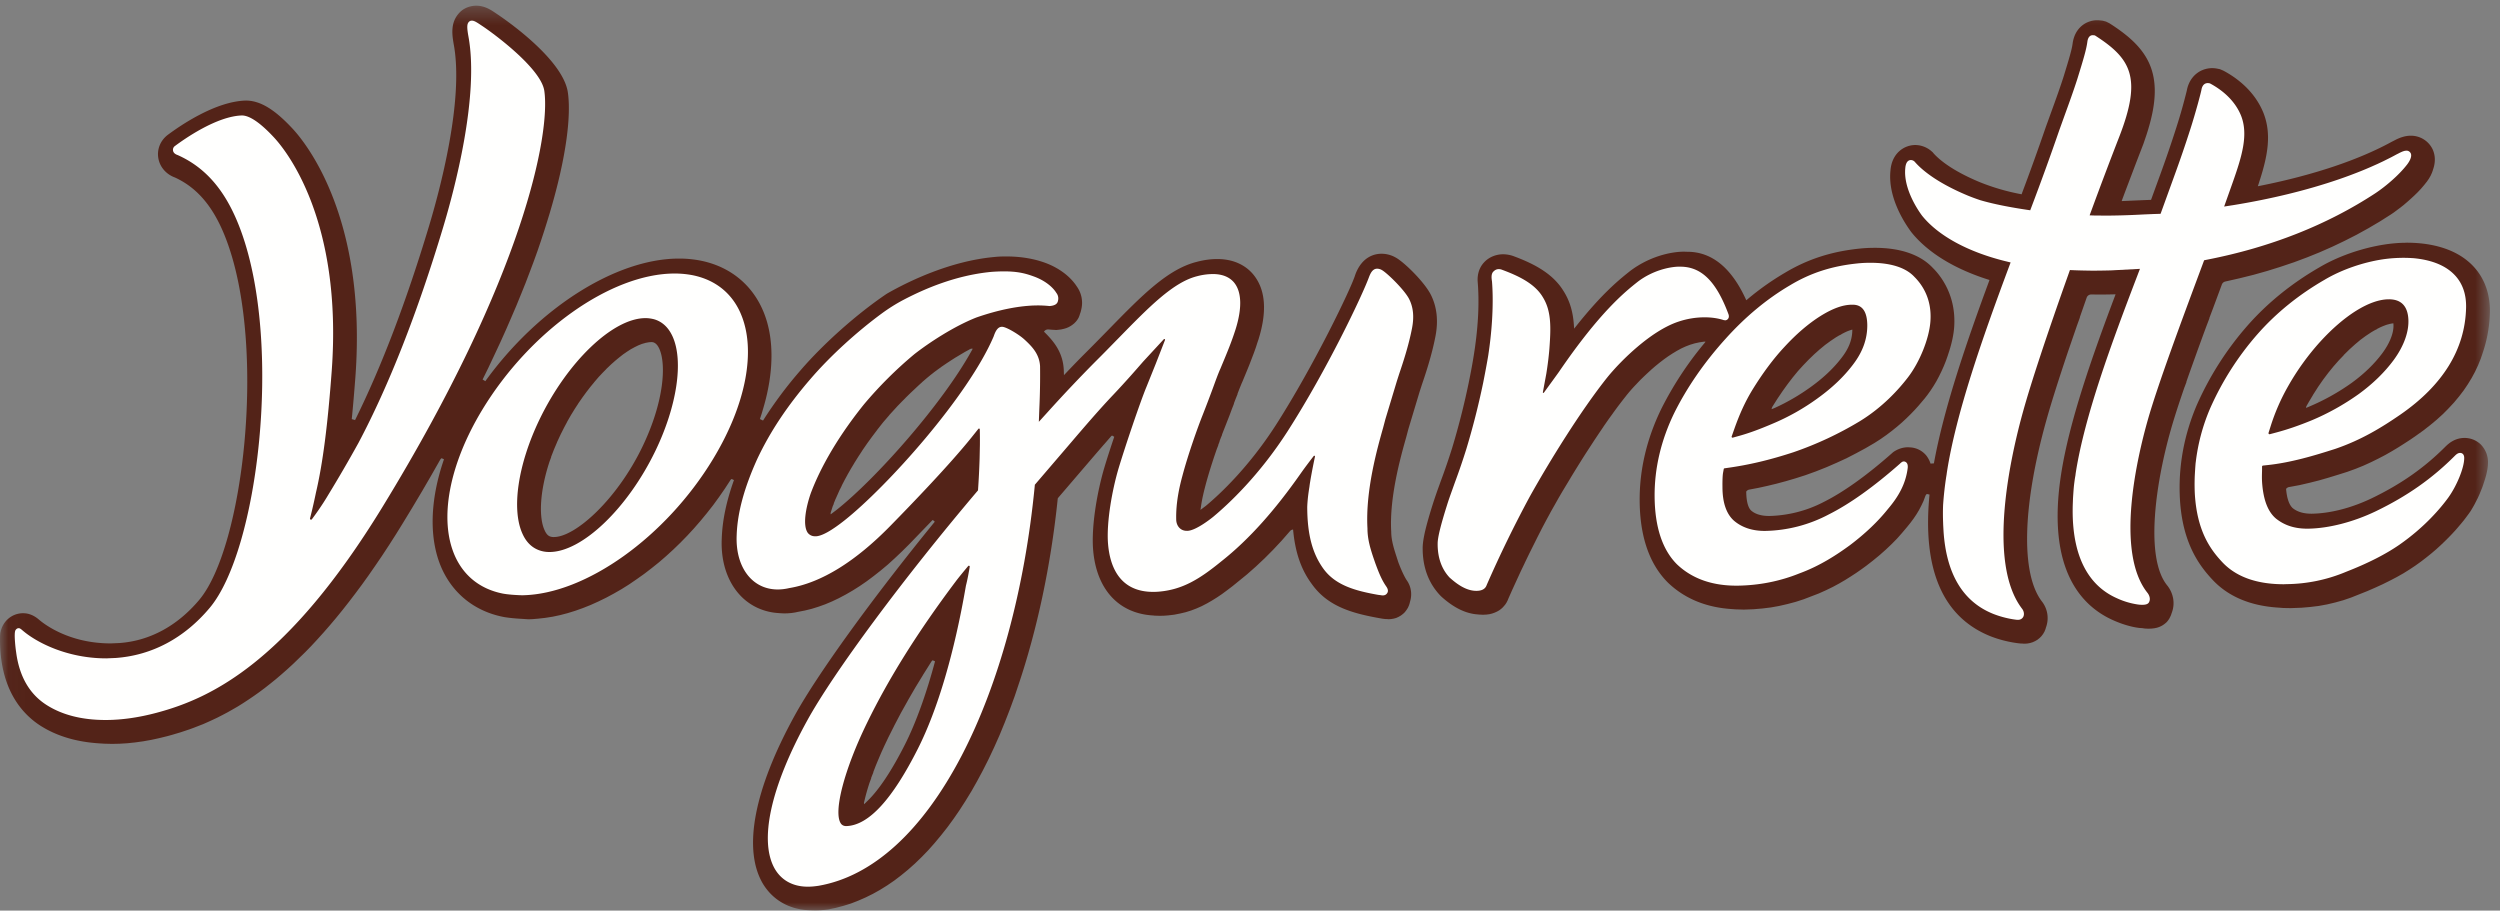
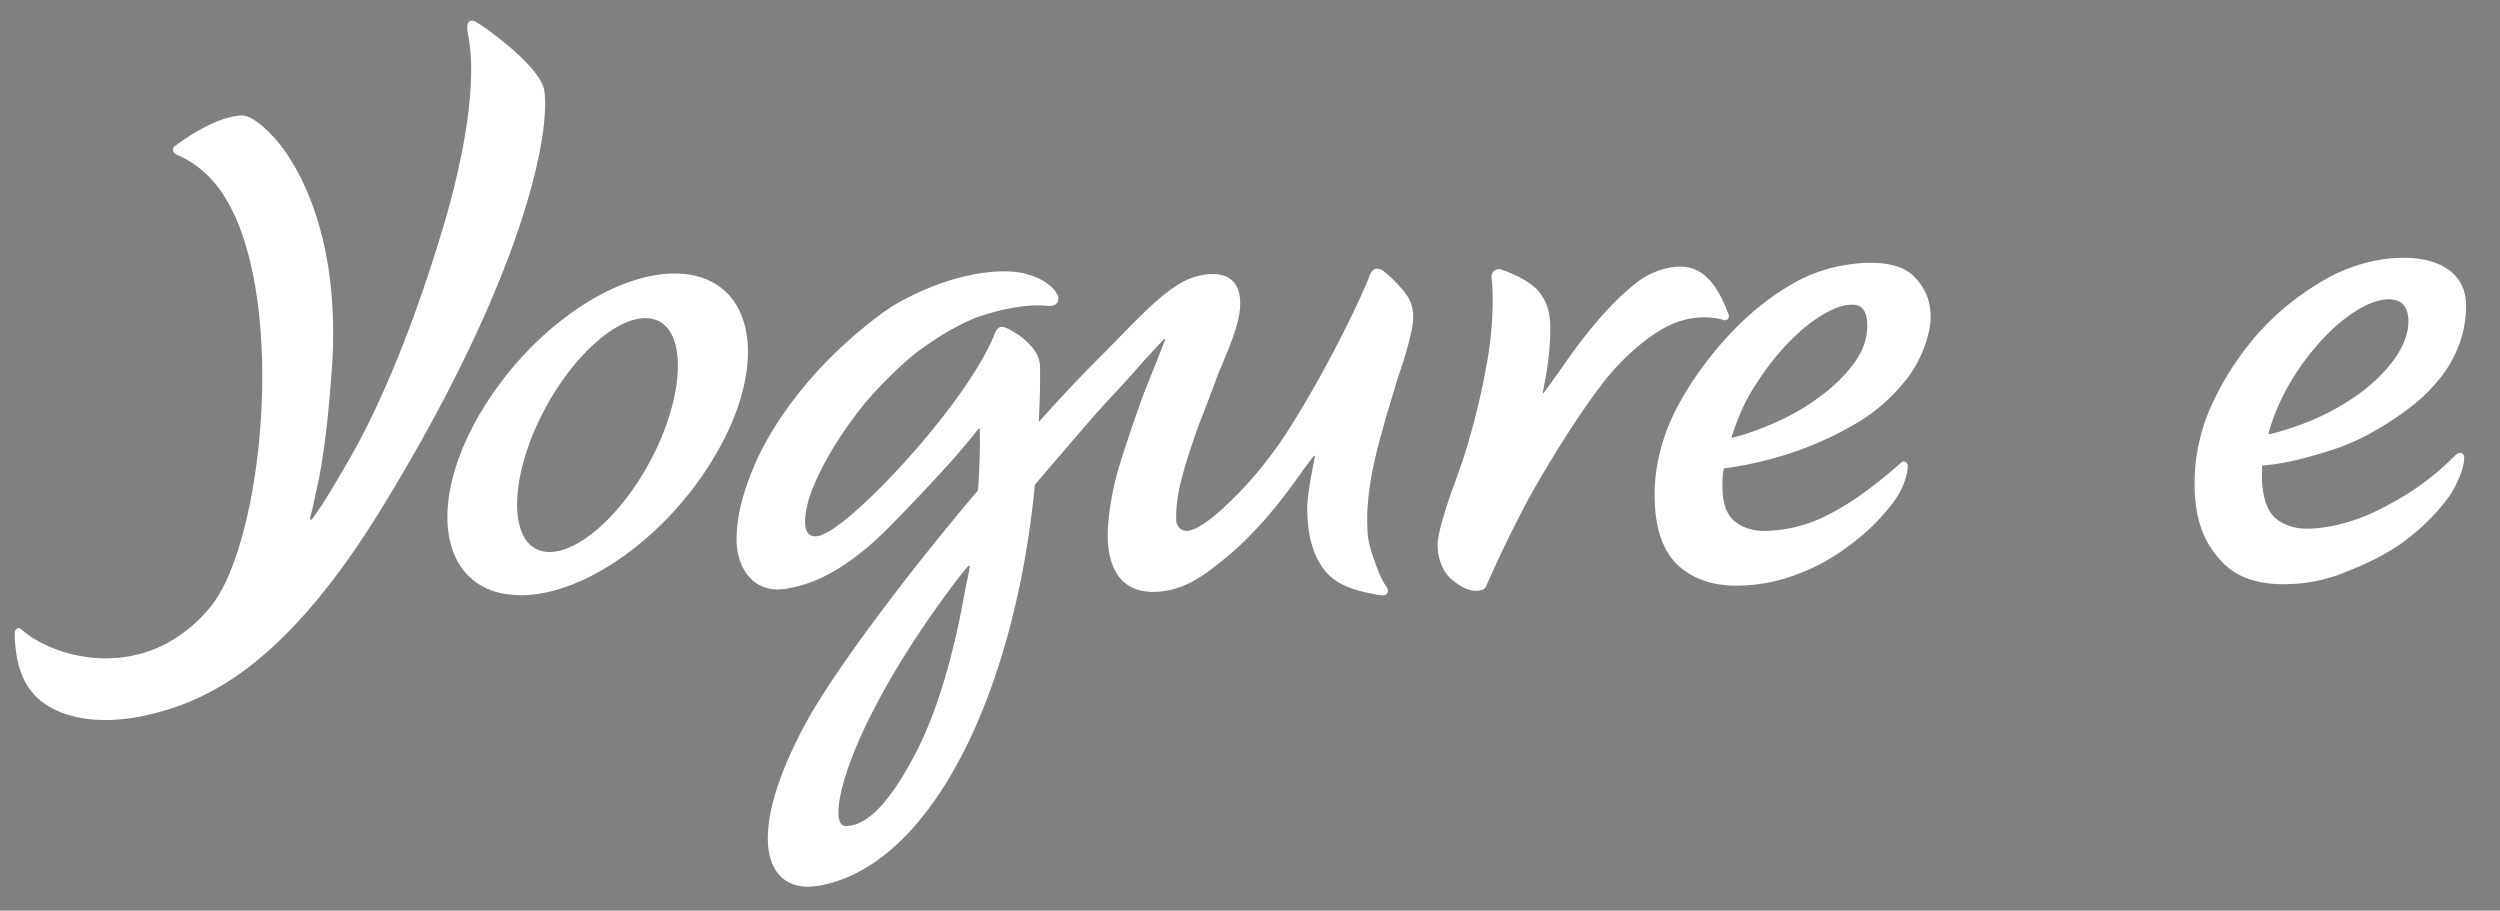
<svg xmlns="http://www.w3.org/2000/svg" xmlns:xlink="http://www.w3.org/1999/xlink" width="151" height="55" viewBox="0 0 151 55">
  <rect x="0" y="0" width="151" height="55" fill="#808080" stroke="none" />
  <defs>
-     <path id="jk43h5kj3h45" d="M.023.344h150.365V55H.023z" />
-   </defs>
+     </defs>
  <g fill="none" fill-rule="evenodd" stroke="none" stroke-width="1">
    <mask id="h2jk3h4jk2h3k4j" fill="#fff">
      <use xlink:href="#jk43h5kj3h45" />
    </mask>
-     <path fill="#532318" d="M144.202 19.597h.023l.127-.035.124-.024.085-.008.005.088c.024.474-.216 1.093-.66 1.699-.478.646-1.1 1.252-1.853 1.801a13.34 13.34 0 01-2.568 1.436l-.199.084a.292.292 0 01.033-.126l.13-.227.256-.429v-.005l.313-.49.298-.429.311-.413.312-.384.32-.364.297-.31.012-.024.345-.338.33-.298.33-.277.333-.244.325-.215.2-.117.137-.067.018-.02.197-.098.16-.069.15-.057.117-.039-.008-.001zm5.651 7.264a1.404 1.404 0 00-.994-.409c-.6 0-.972.35-1.137.506-1.274 1.284-2.693 2.28-4.463 3.135-1.23.59-2.522.922-3.64.935-.477 0-.847-.107-1.132-.331-.219-.19-.359-.594-.408-1.167a.287.287 0 01.184-.113l.62-.114.605-.14.595-.15.581-.168.563-.173.54-.17.501-.181.486-.196.458-.209.443-.218.424-.221.405-.232.386-.232.37-.236.354-.23.337-.232.44-.315.418-.326.394-.328.374-.34.344-.348.326-.351.299-.36.278-.363.252-.373.232-.38.21-.388.184-.395.16-.397.048-.143c.028-.077.052-.155.078-.233l.011-.032.001-.004a8.086 8.086 0 00.407-2.335c.032-1.14-.326-2.13-1.039-2.863-1.114-1.144-2.787-1.383-3.988-1.382l-.096.004c-1.652.017-3.686.602-5.181 1.49-1.673.966-3.13 2.147-4.331 3.51a18.77 18.77 0 00-3.084 4.844c-.775 1.838-1.11 3.743-.999 5.663.154 2.615 1.147 3.98 1.995 4.877.948.997 2.28 1.55 3.958 1.654l.287.022.454.008.66-.025.521-.045.509-.062.502-.092.493-.117.483-.135.47-.16.976-.389.482-.21.458-.209.44-.219.417-.218.39-.22.37-.231.347-.23.343-.246.322-.248.306-.246.29-.246.267-.243.254-.244.235-.234.216-.224.198-.214.342-.4.144-.175.126-.165.207-.279.103-.148.103-.173.107-.187.213-.414.099-.217.181-.448.072-.217.002-.007v-.002l.002-.005c.152-.43.255-.856.26-1.202a1.523 1.523 0 00-.42-1.124z" mask="url(#h2jk3h4jk2h3k4j)" />
-     <path fill="#532318" d="M111.882 19.912l-.004.101c-.02.532-.222 1.043-.619 1.562-.472.63-1.101 1.23-1.87 1.785-.68.494-1.413.923-2.184 1.275l-.2.08a.39.39 0 01.051-.156l.302-.477.304-.45.31-.431.309-.404.316-.384.318-.35.33-.343.332-.32.327-.292.33-.272.328-.24.325-.218.194-.116.127-.059.019-.021.183-.095.155-.072.14-.054.16-.05h.017zm19.001 15.428c-1.323-1.668-.7-6.097.235-9.383.141-.5.326-1.088.544-1.744v-.002l.162-.48.117-.341.006-.015h.003l.109-.294v-.028l.167-.478.506-1.414.357-.98.184-.497.173-.451v-.027l.197-.521.554-1.493a.29.29 0 01.212-.188l.858-.195.845-.21.827-.233.814-.254.8-.27.786-.293.77-.311.76-.335.735-.35.727-.37.71-.392.69-.406.676-.429.174-.118.391-.291.206-.162.215-.184.214-.189.215-.199.208-.202.197-.21.188-.22.171-.214.124-.181.103-.18.08-.178.06-.17.005-.025c.152-.433.143-.865-.042-1.244a1.449 1.449 0 00-1.305-.792c-.409 0-.768.167-1.004.293l-.137.069c-2 1.1-4.74 2.018-7.92 2.655l-.173.035c.002-.007 0-.014.003-.021l.05-.15.048-.154.01-.03.015-.047c.487-1.517.696-2.796.207-4.032-.53-1.31-1.589-2.098-2.38-2.527l-.075-.037-.177-.074-.098-.018a1.534 1.534 0 00-1.22.219c-.25.172-.568.5-.677 1.095a33.053 33.053 0 01-.632 2.23 72.37 72.37 0 01-.966 2.824l-.562 1.544-.52.02-1.25.054.001-.018.181-.485.676-1.782.453-1.175.136-.4.003-.008c.04-.113.072-.221.107-.33l.014-.044.013-.046c1.058-3.433-.003-4.955-2.271-6.416l-.068-.042-.195-.096-.2-.053-.242-.026-.09-.002c-.646 0-1.357.438-1.486 1.415-.046.355-.214.922-.56 2.042-.224.692-.483 1.41-.774 2.208l-.309.856a143.13 143.13 0 01-1.407 3.908l-.03.084-.09-.017a13.147 13.147 0 01-2.434-.715c-1.74-.723-2.505-1.412-2.81-1.76l-.024-.035-.05-.043a1.513 1.513 0 00-1.01-.406c-.665 0-1.418.481-1.502 1.537-.17 1.605.828 3.146 1.262 3.73.979 1.217 2.574 2.203 4.613 2.852l.105.033-.037.104c-1.297 3.52-2.706 7.576-3.32 10.973l-.204.014a1.588 1.588 0 00-.247-.476 1.349 1.349 0 00-.952-.502l-.156-.01c-.323 0-.64.108-.91.303l-.098.087c-1.506 1.325-2.87 2.3-4.054 2.898a7.502 7.502 0 01-3.327.863c-.467 0-.83-.106-1.08-.319-.257-.223-.304-.79-.308-1.155a.286.286 0 01.182-.119l.55-.104.55-.121.554-.134.565-.152.576-.169.595-.19.643-.232.63-.25.616-.268.6-.275.58-.3.567-.306.548-.32.363-.233.347-.243.33-.25.313-.252.292-.251.275-.256.258-.253.239-.249.217-.239.391-.461.16-.206.187-.26.179-.273.171-.284.163-.305.151-.308.141-.314.128-.32.113-.32.02-.066c.196-.57.327-1.136.364-1.639.144-1.947-.848-3.153-1.286-3.584-.742-.797-1.953-1.218-3.503-1.216-.333 0-.648.016-.939.048-1.703.177-3.134.644-4.505 1.466-.77.452-1.516.978-2.217 1.565l-.105.088-.057-.125c-.869-1.861-2.046-2.804-3.5-2.803l-.2-.007c-.837.001-2.133.309-3.275 1.18-.615.49-1.643 1.31-3.197 3.259l-.168.21-.02-.268c-.06-.794-.257-1.43-.624-2.007-.684-1.121-1.925-1.699-3.047-2.115a1.896 1.896 0 00-.597-.102c-.447 0-.867.18-1.153.49-.28.304-.413.703-.386 1.151.209 2.459-.308 4.977-.555 6.188a45.456 45.456 0 01-.982 3.856 39.15 39.15 0 01-.679 1.983l-.137.379a33.98 33.98 0 00-.333.967c-.435 1.375-.618 2.15-.635 2.672-.017 1.203.354 2.2 1.099 2.963l.075.069c.746.66 1.462.998 2.185 1.038l.033.005.242.012.205-.009.181-.022.17-.041.158-.056.142-.064.125-.07.115-.085.101-.09.094-.105.077-.096.064-.1.063-.122.039-.098.239-.54.513-1.118.245-.51V34l.273-.564.504-1.01.274-.538.255-.481.235-.432v-.005l.455-.804v-.005l.265-.454.506-.839v-.004l.293-.479.278-.448.286-.455.576-.885.29-.435.261-.384v-.005l.313-.45.26-.358v-.004l.311-.424.275-.359.272-.346.092-.11v-.003l.185-.213.162-.178.142-.146v-.004l.237-.247.205-.198.223-.21.179-.162v-.005l.283-.244.25-.203.258-.199.258-.185.264-.172.264-.16.271-.148.267-.122.268-.102.277-.083.276-.06.253-.038a.383.383 0 01.057-.006l.05.006c.006.001.01.006.015.007l-.125.151a20.747 20.747 0 00-2.53 3.867c-.893 1.825-1.337 3.706-1.322 5.594.015 2.162.592 3.824 1.716 4.94 1.01.963 2.309 1.494 3.864 1.59l.22.016.44.013h.106l.53-.02.523-.044.518-.063.507-.091.502-.115.494-.132.478-.154.925-.355.43-.193.409-.199.385-.208.37-.215.347-.219.325-.212.304-.212.283-.205.417-.323.399-.328.375-.332.353-.335.33-.336.303-.343.289-.342.215-.266.193-.26.171-.255.156-.26.14-.27.127-.269.113-.303a.271.271 0 01.09-.123l.16.036c-.441 4.52.797 7.398 3.677 8.555.994.392 1.868.443 1.872.444h.06l.09.008h.04l.167-.01.167-.031.156-.048.153-.069.138-.082.125-.1.115-.115.102-.135.084-.145.06-.148.025-.092a1.631 1.631 0 00-.248-1.583c-1.272-1.668-1.174-5.743.264-10.898.278-1.005.741-2.472 1.344-4.263l.006-.015.502-1.462.183-.504v-.028l.407-1.165c.038-.12.151-.2.285-.2l.443.005.49-.003.518-.01c.005 0 .009.003.013.003l-.05.13c-1.39 3.692-2.746 7.548-3.24 10.729-.894 5.772 1.239 7.994 3.185 8.84.74.327 1.309.418 1.472.439.073.014.157.013.236.02l.17.025.23.01.186-.009.166-.02.147-.031.129-.043.117-.052.097-.054.092-.063.1-.08.048-.046.057-.064.09-.126.035-.064.076-.158.05-.15c.213-.548.11-1.184-.29-1.674zM33.29 27.613v-.028l.176-.45.177-.414v-.008l.223-.48.202-.4.186-.35v-.006l.239-.417.224-.364.203-.311v-.006l.264-.379.24-.328.243-.314.21-.253V23.1l.276-.322.259-.275.2-.203v-.006l.294-.28.247-.22.242-.2.243-.191.226-.156.241-.155.231-.125.224-.11.213-.084.222-.064.203-.038.157-.01c.03.004.054.004.091.011.106.032.245.106.377.395.426.94.29 3.188-1.016 5.906-1.548 3.219-4.062 5.463-5.35 5.464a.604.604 0 01-.188-.021c-.098-.024-.246-.09-.377-.394-.335-.722-.327-2.234.3-4.145l.098-.264zm19.238 19.643l.092-.248v-.029l.128-.322v-.026l.15-.39.151-.362.186-.437.195-.427.196-.41V44.6l.376-.747v-.004l.416-.792.406-.726v-.004l.465-.804.452-.74v-.004l.512-.814a.264.264 0 01.082-.084l.141.063c-.526 1.97-1.152 3.702-1.808 5.007-.8 1.582-1.558 2.728-2.254 3.407l-.218.214a.294.294 0 01-.012-.091l.054-.223c.064-.264.156-.595.282-.982l.008-.02zm6.146-26.05c-1.767 3.197-5.752 7.695-8.135 9.584l-.365.276a.29.29 0 01.007-.125l.114-.358.065-.15v-.028l.11-.27.017-.033.23-.515.042-.084h.003l.086-.178v-.009l.175-.338.162-.295v-.005l.215-.375.193-.32v-.004l.256-.408.225-.344v-.005l.296-.43.303-.417.286-.378v-.005l.376-.478.38-.442v-.006l.506-.552.249-.256.214-.213v-.005l.298-.292.518-.487.2-.18v-.004l.29-.25.246-.202.143-.109v-.005l.279-.207.18-.127v-.005l.315-.215.272-.179.273-.175.583-.347.27-.147a.268.268 0 01.167-.051c.012 0 .022.007.033.009l-.077.14zm27.746-3.408c-.386-.762-1.595-1.95-2.107-2.235a1.725 1.725 0 00-.866-.237c-.41 0-1.16.16-1.573 1.222l-.031.09c-.239.776-2.443 5.386-4.786 9.044-1.634 2.534-3.34 4.134-4.216 4.866l-.333.25.038-.254c.075-.5.187-.928.26-1.208.18-.685.425-1.45.657-2.125l.044-.122.075-.188v-.027l.079-.202v-.026l.008-.023.08-.208.062-.145v-.028l.458-1.168.139-.376.122-.31v-.028l.11-.288.107-.265v-.028l.125-.322.1-.244v-.006l.063-.139.298-.72.136-.336.257-.67.122-.34.097-.302c.022-.066.045-.129.067-.197.51-1.63.436-2.909-.219-3.801-.284-.395-.958-1.056-2.272-1.055-.402 0-.819.058-1.24.17-1.756.442-3.313 2.034-5.285 4.05l-.38.388c-.327.333-.664.677-1.02 1.03-.394.393-.782.793-1.16 1.192l-.173.182-.012-.347c-.061-1.064-.631-1.718-1.161-2.246l-.033-.033a.294.294 0 01.252-.136l.24.02.132.007.118.009.284-.033.174-.039.153-.045.14-.06.125-.07.115-.079.096-.078.09-.093.072-.088.057-.085.047-.083.044-.108.028-.086.007-.03a1.17 1.17 0 00.07-.234 1.688 1.688 0 00-.26-1.416c-.392-.61-1.09-1.133-1.916-1.433-.684-.252-1.492-.384-2.336-.383l-.19.002c-.194 0-.38.014-.558.032-2.673.249-5.171 1.475-6.417 2.182l-.09.055c-1.79 1.213-3.776 2.977-5.18 4.605a24.904 24.904 0 00-2.266 3.035l-.189-.09c.008-.025.014-.049.023-.073l.082-.248.088-.299c.678-2.27.678-4.372-.024-5.97-.682-1.566-2.003-2.621-3.72-2.973a6.648 6.648 0 00-1.34-.13c-3.8.003-8.5 2.979-11.694 7.405l-.165-.1.342-.696.372-.79.36-.77.339-.753.32-.736.305-.712.287-.702.273-.677.253-.666.242-.643.225-.626.207-.608.193-.59.18-.572.05-.164.118-.386v-.003l.005-.017c1.012-3.41 1.276-5.862 1.079-7.225-.294-2.056-3.964-4.532-4.295-4.75l-.126-.085c-.262-.173-.621-.408-1.11-.408-.435 0-.842.189-1.092.507-.485.582-.36 1.312-.266 1.854.612 3.36-.842 8.775-1.496 10.947-1.37 4.56-2.874 8.502-4.468 11.72l-.2-.057c.08-.794.152-1.648.222-2.574.703-9.653-3.048-14.172-3.807-14.98-1.086-1.167-1.954-1.688-2.815-1.687-1.814.048-3.909 1.473-4.724 2.081-.448.346-.66.895-.552 1.435.098.51.475.941.99 1.128 1.436.656 2.446 1.913 3.179 3.953 2.333 6.463.977 18.367-1.703 21.559-1.326 1.578-2.995 2.48-4.83 2.61l-.515.022c-2.564.002-4.078-1.208-4.354-1.45-.293-.248-.609-.373-.94-.373-.674 0-1.238.478-1.372 1.163l-.01.041-.013.187c-.06 3.129 1.294 4.665 2.441 5.403.943.601 2.079.951 3.378 1.054h.003l.006.001c.102.008.204.016.307.02l.154.011.482.012.452-.01.463-.028.473-.05.483-.067.486-.086.497-.108.503-.124.252-.07.519-.154.535-.178.277-.102.558-.217.289-.128.292-.133.292-.139.297-.152.304-.161.31-.175.312-.18.313-.196.32-.21.326-.221.326-.231.331-.247.34-.268.337-.271.347-.296.35-.308.352-.323.72-.699.364-.374.369-.397.374-.414.377-.432.382-.452.383-.47.39-.496.392-.513.4-.537.4-.557.404-.583.409-.6.414-.631.416-.65.42-.678.601-.988.579-.972.553-.953.534-.938a.283.283 0 01.082-.088l.144.065c-.858 2.485-.91 4.812-.151 6.554.692 1.569 2.013 2.621 3.719 2.963.361.07.844.105 1.138.121l.372.025c.26 0 .406-.021.596-.035l.444-.05.444-.07.456-.097.457-.12.459-.142.46-.164.467-.186.465-.21.466-.227.466-.25.463-.266.458-.287.456-.312.455-.322.45-.346.446-.357.437-.378.43-.393.424-.41.414-.424.406-.44.395-.454.384-.466.376-.478.36-.495.35-.504.338-.52c.019-.031.048-.051.076-.072l.139.067c-.46 1.285-.7 2.44-.737 3.53-.065 1.399.342 2.63 1.144 3.465.605.628 1.417.99 2.303 1.04l.062.006.272.013.219-.007.21-.017.209-.031.203-.043.404-.078.403-.1.406-.126.41-.147.412-.173.412-.196.416-.22.422-.244.42-.265.422-.29.424-.317.427-.336.43-.36.43-.391.432-.41.434-.431 1.376-1.426c.013-.015.032-.023.049-.035l.117.104c-3.767 4.616-7.087 9.207-8.458 11.698-2.465 4.478-3.15 8.086-1.929 10.16.58.962 1.526 1.52 2.681 1.605l.131.013.315.013.179-.003.2-.016.21-.022.22-.027.46-.095.46-.12.453-.14.447-.174.446-.195.44-.217.434-.242.432-.269.428-.292.42-.32.415-.34.413-.367.405-.392.4-.413.39-.44.386-.464.382-.484.373-.51.367-.533.359-.559.355-.58.341-.604.336-.625.352-.695.34-.721.329-.74.313-.763.305-.785.295-.804.202-.605c1.156-3.417 1.984-7.295 2.4-11.34l.018-.03L66.2 27.4l.458-.53.047-.051.402-.463c.017-.02.04-.035.061-.05l.132.076c-.229.68-.439 1.333-.588 1.83-.427 1.431-.805 3.532-.687 4.999.196 2.389 1.548 3.85 3.632 3.964l.08.01.319.01.241-.006.25-.018.369-.043.357-.07.338-.08.332-.103.32-.122.317-.14.31-.16.307-.176.308-.191.308-.208.313-.232.316-.24.871-.708.535-.472.53-.498.522-.524.51-.546.498-.569a.267.267 0 01.194-.104l.008.078c.13 1.34.491 2.369 1.141 3.236 1.006 1.404 2.587 1.781 4.25 2.071l.193.022h.054l.013-.002.104.012.168-.012.16-.028.144-.04.145-.067.136-.08.124-.094.11-.105.101-.133.086-.135.064-.144.046-.143.01-.056c.14-.43.088-.905-.171-1.288-.036-.049-.233-.334-.533-1.127l-.102-.318c-.151-.467-.322-.994-.323-1.514-.12-2.08.571-4.528.908-5.72l.128-.483.681-2.263.137-.424c.192-.563.592-1.734.82-2.927.18-.933.085-1.775-.283-2.503z" mask="url(#h2jk3h4jk2h3k4j)" />
    <path fill="#FFFFFE" d="M33.191 33.34a1.722 1.722 0 01-.501-.064c-.504-.14-.885-.487-1.13-1.032-.68-1.484-.279-4.19 1.021-6.895 1.683-3.496 4.436-6.133 6.404-6.134.16-.001.321.02.505.064.5.139.88.489 1.132 1.04.675 1.485.272 4.191-1.027 6.894-1.681 3.492-4.434 6.126-6.404 6.128zm11.54-14.42c-.533-1.222-1.53-2.016-2.88-2.294a5.723 5.723 0 00-1.108-.105c-3.844.004-8.729 3.467-11.617 8.234-2 3.307-2.62 6.598-1.658 8.803.54 1.225 1.537 2.017 2.88 2.29.302.061.814.097 1.189.106 3.83-.053 8.68-3.514 11.535-8.234 2.003-3.309 2.622-6.598 1.658-8.8zM19.812 29.914a84.826 84.826 0 001.84-3.164c1.844-3.482 3.565-7.864 5.116-13.028.677-2.253 2.182-7.883 1.53-11.494-.1-.547-.098-.763.007-.888a.245.245 0 01.199-.093c.127 0 .263.083.472.22l.066.045c.72.465 3.64 2.615 3.834 3.975.37 2.569-1.2 11.132-9.787 25.154-5.695 9.295-10.265 11.512-13.609 12.405-1.09.293-2.134.442-3.105.442-1.423 0-2.623-.305-3.567-.91-1.036-.662-1.646-1.738-1.835-3.195-.051-.333-.093-.847-.082-1.068 0-.095.02-.186.02-.186.02-.096.113-.187.221-.187.048 0 .108.031.184.097.905.796 2.788 1.729 5.11 1.727l.56-.024c2.188-.155 4.148-1.201 5.68-3.027 2.919-3.474 4.399-15.804 1.91-22.705-.857-2.38-2.078-3.854-3.843-4.643-.166-.055-.26-.148-.28-.26a.28.28 0 01.112-.287c.563-.42 2.522-1.802 4.048-1.846.33 0 .914.229 1.928 1.319.7.75 4.162 4.951 3.496 14.094-.243 3.296-.541 5.613-.956 7.378 0 0-.164.813-.356 1.545-.018.067.07.109.112.054.606-.808.975-1.45.975-1.45m89.998-5.875a13.527 13.527 0 01-2.774 1.564c-.77.329-1.362.545-1.92.704l-.457.127a.055.055 0 01-.066-.072l.157-.445c.318-.907.659-1.647 1.07-2.329.631-1.032 1.295-1.924 1.974-2.649.712-.772 1.44-1.396 2.17-1.855.729-.454 1.342-.675 1.875-.679h.082c.566.006.856.421.863 1.235.004.835-.276 1.612-.857 2.374-.545.725-1.26 1.407-2.118 2.025zm3.167-8.167c-.28 0-.556.014-.82.043-1.53.16-2.81.576-4.035 1.314-1.387.813-2.698 1.899-3.894 3.23-1.273 1.407-2.312 2.906-3.087 4.453-.81 1.656-1.214 3.363-1.202 5.076.013 1.84.47 3.221 1.351 4.098.9.856 2.105 1.29 3.583 1.288h.1c1.295-.02 2.54-.268 3.71-.74 1.271-.465 2.296-1.153 3.043-1.697.927-.699 1.701-1.435 2.307-2.195.639-.752 1.072-1.512 1.192-2.47.014-.11 0-.231-.047-.294a.227.227 0 00-.208-.106c-.09.004-.223.143-.223.143-1.578 1.39-3.02 2.42-4.288 3.056a8.53 8.53 0 01-3.863.997c-.75.001-1.372-.203-1.855-.61-.463-.405-.7-1.084-.704-2.014-.005-.417.007-.723.035-.886l.042-.227a.055.055 0 01.047-.045l.176-.025c1.324-.185 2.555-.478 3.987-.946a20.86 20.86 0 003.994-1.865c1.374-.837 2.348-1.908 2.924-2.66.71-.924 1.28-2.342 1.354-3.373.1-1.336-.47-2.2-.972-2.7-.515-.554-1.43-.846-2.647-.845zM51.12 49.896c-.054 0-.235 0-.343-.173-.444-.71.222-3.252 1.584-6.044 1.32-2.713 3.075-5.514 5.364-8.56.183-.246.558-.697.753-.93.036-.042.103-.01.094.044-.045.272-.134.775-.23 1.142-.7 4.061-1.7 7.46-2.897 9.838-1.547 3.065-2.973 4.64-4.326 4.683zm32.349-33.583a.584.584 0 00-.287-.084c-.26 0-.388.238-.487.488-.426 1.166-2.56 5.644-4.923 9.33-1.712 2.663-3.542 4.374-4.49 5.165 0 0-1.073.887-1.61.85-.345 0-.603-.26-.628-.645-.034-1.12.236-2.15.35-2.591l.015-.053c.349-1.324.929-2.944 1.233-3.71.225-.569.415-1.077.583-1.528l.084-.228c.132-.362.25-.687.378-.983l.023-.049.06-.145c.357-.853.614-1.47.86-2.241.387-1.238.372-2.193-.045-2.763-.19-.261-.574-.573-1.33-.573a3.78 3.78 0 00-.956.132c-1.435.362-2.889 1.848-4.728 3.728l-.144.146c-.406.416-.826.847-1.271 1.288a88.552 88.552 0 00-2.856 3.021l-.554.61.031-.824a44.03 44.03 0 00.043-2.538c-.045-.724-.463-1.17-.954-1.619-.318-.29-1.062-.742-1.325-.758-.228-.014-.387.17-.522.576-1.535 3.609-6.444 9.086-9.02 11.124-.68.535-1.385.994-1.802.951a.538.538 0 01-.412-.213c-.311-.457-.112-1.522.182-2.373.437-1.17 1.348-3.052 3.211-5.374a24.327 24.327 0 013.053-3.041c.878-.686 2.381-1.677 3.744-2.213 1.365-.475 2.651-.727 3.718-.728.244 0 .47.015.68.035l.02.003.024-.003c.29-.024.453-.124.486-.32a.537.537 0 00-.096-.467c-.248-.405-.753-.775-1.349-.992-.564-.204-1.15-.386-2.574-.283-2.158.204-4.053 1.03-5.306 1.686-.457.24-.893.515-1.31.82-1.53 1.124-3.127 2.583-4.295 3.94-1.407 1.625-2.467 3.218-3.24 4.867-.787 1.74-1.192 3.236-1.237 4.58-.05 1.076.241 1.998.819 2.599.435.453 1.01.692 1.663.691.217 0 .443-.027.689-.083 1.938-.321 4.009-1.601 6.156-3.805 1.258-1.284 3.564-3.68 4.865-5.305l.408-.51a.047.047 0 01.083.029c.007.26.01.572.007.934l-.018.853a51.01 51.01 0 01-.096 1.9l-.044.052c-4.45 5.248-8.67 10.94-10.266 13.84-2.226 4.037-2.936 7.316-1.95 8.993.416.69 1.103 1.054 1.985 1.054.194 0 .409-.018.65-.056 3.267-.57 6.254-3.29 8.639-7.863 2.247-4.31 3.813-10.086 4.41-16.262l.008-.096 2.074-2.42c.927-1.084 1.803-2.108 2.66-3.01.756-.8 1.367-1.5 1.812-2.012l1.242-1.345c.034-.037.093 0 .074.046l-.556 1.428-.563 1.4c-.389.944-1.265 3.537-1.683 4.917-.381 1.28-.744 3.255-.638 4.566.108 1.325.67 2.904 2.732 2.901.13 0 .262-.006.4-.02 1.395-.134 2.413-.766 3.703-1.818 1.731-1.364 3.295-3.168 4.775-5.276.314-.447.647-.879.814-1.093.028-.035.084-.01.075.034a38.06 38.06 0 00-.268 1.377c-.021.145-.042.239-.065.427-.008.063-.02.125-.03.189l-.022.156a9.305 9.305 0 00-.08.812v.022c0 .012-.002.023-.003.035.001 1.7.318 2.846.977 3.757.73 1.007 1.94 1.336 3.31 1.578l.118.014c.154.03.325.046.432-.131.093-.155-.015-.32-.077-.409-.286-.412-.47-.904-.644-1.374l-.127-.367c-.172-.52-.351-1.094-.351-1.744-.13-2.29.6-4.86.948-6.092l.136-.513.69-2.288.14-.437c.214-.632.571-1.69.779-2.775.132-.682.075-1.255-.176-1.752-.278-.55-1.326-1.57-1.643-1.749zm19.496 2.853c.409 0 .806.057 1.155.17l.098.012a.246.246 0 00.15-.083c.037-.046.074-.116.046-.24l-.01-.035c-.718-1.938-1.583-2.822-2.79-2.88l-.161-.005c-.617 0-1.652.24-2.533.913-.747.592-2.28 1.809-4.754 5.435-.058.085-.683.944-.917 1.265-.02.029-.066.01-.06-.026l.21-1.131c.09-.564.151-1.073.185-1.51.096-1.3.124-2.285-.416-3.132-.496-.816-1.511-1.278-2.431-1.62-.025-.009-.29-.131-.505.076-.202.154-.134.481-.114.642.115 1.52-.033 3.171-.227 4.443-.107.66-.316 1.701-.316 1.701a46.417 46.417 0 01-1.008 3.957 40.145 40.145 0 01-.694 2.029l-.145.407c-.116.323-.226.628-.313.908-.385 1.216-.57 1.96-.58 2.335-.015.875.244 1.592.738 2.105l.042.034c.57.506 1.08.752 1.555.751.423 0 .57-.181.63-.362a72.467 72.467 0 012.598-5.33c1.153-2.066 3.08-5.203 4.72-7.247.797-.97 2.59-2.76 4.247-3.316a4.97 4.97 0 011.6-.266m37.165 1.486c.721-.793 1.455-1.426 2.183-1.883.722-.448 1.374-.68 1.939-.691h.037c.729-.001 1.124.396 1.175 1.18.05.758-.264 1.64-.884 2.486-.553.749-1.264 1.44-2.115 2.059-.893.637-1.85 1.17-2.842 1.586-.739.305-1.448.55-2.108.726l-.416.111a.065.065 0 01-.079-.083l.13-.41a12.45 12.45 0 011.049-2.4 15.132 15.132 0 011.93-2.681zm8.464 6.704c-.125 0-.223.078-.307.16-1.379 1.387-2.901 2.454-4.788 3.364-1.353.65-2.841 1.034-4.088 1.052h-.057c-.756 0-1.372-.198-1.89-.614-.487-.416-.74-1.11-.824-2.054-.035-.395-.013-.688-.012-.866v-.214c0-.033.025-.06.058-.064l.214-.023c1.455-.146 2.91-.587 4.155-.987 1.6-.547 2.832-1.315 3.923-2.065 2.572-1.777 3.909-3.943 3.973-6.439.023-.831-.215-1.509-.708-2.015-.64-.66-1.59-.912-2.433-.994a8.661 8.661 0 00-1.866.063c-1.208.18-2.51.626-3.54 1.239-1.563.902-2.923 2.004-4.043 3.275a17.553 17.553 0 00-2.882 4.523 11.702 11.702 0 00-.855 3.212l-.006.037c-.019.173-.056.785-.058.893-.01.332-.01.664.008.997.133 2.228.923 3.343 1.679 4.14.828.87 2.072 1.313 3.698 1.312l.145-.006a9.515 9.515 0 003.628-.751c1.296-.505 2.374-1.053 3.207-1.63 1.534-1.068 2.499-2.225 2.94-2.83.508-.698.965-1.787.973-2.382.004-.12-.023-.208-.078-.265a.233.233 0 00-.166-.068z" />
-     <path fill="#FFFFFE" d="M145.605 9.252a.291.291 0 00-.102-.11.245.245 0 00-.157-.04c-.114-.003-.26.05-.484.169l-.097.048c-.113.062-.228.123-.345.184l-.103.052-.272.136-.1.05-.37.174-.053.023-.336.15-.118.05a18.226 18.226 0 01-.409.171c-.444.18-.907.354-1.39.52-1.906.655-4.094 1.192-6.43 1.569h-.006l-.495.078.526-1.481c.555-1.575.945-2.87.496-4.008-.4-.988-1.231-1.599-1.854-1.936l-.028-.015-.047-.009a.413.413 0 00-.085-.008.354.354 0 00-.19.055c-.097.067-.16.183-.189.349-.034.19-.338 1.34-.668 2.37a74.9 74.9 0 01-.983 2.866l-.817 2.255-.44.014-.609.026c-.884.049-1.748.072-2.557.07v-.007h-.39l-.29-.01.13-.353a251.319 251.319 0 011.654-4.377c1.395-3.577.72-4.733-1.437-6.12l-.031-.02-.123-.012c-.126 0-.285.07-.329.394-.057.45-.228 1.031-.606 2.249-.222.694-.477 1.4-.786 2.25l-.3.834a160.007 160.007 0 01-1.703 4.7l-.058.151c-.033-.007-.067-.015-.099-.017-1.13-.167-2.106-.357-2.915-.594a12.222 12.222 0 01-.743-.274c-1.975-.821-2.864-1.635-3.223-2.054a.342.342 0 00-.223-.098c-.112 0-.306.062-.341.486-.133 1.271.826 2.625 1.013 2.876.972 1.207 2.755 2.182 5.02 2.744l.328.08-.119.317c-1.612 4.325-3.179 8.812-3.727 12.34-.01.062-.016.12-.025.182l-.007.037a20.049 20.049 0 00-.2 1.777c-.016.388-.011.745.002 1.088.002.086.007.17.011.254l.01.18c.157 2.61 1.156 4.306 3 5.049.767.305 1.445.36 1.439.36h.063a.342.342 0 00.32-.185c.07-.144.039-.34-.078-.487-2.15-2.82-.67-9.277.067-11.92.47-1.699 1.446-4.655 2.752-8.323l.074-.21.221.01c.368.015.739.022 1.117.027.374 0 .758-.007 1.136-.016l1.755-.093-.165.434c-1.584 4.14-3.175 8.468-3.71 11.876-.009.06-.015.118-.023.178l-.008.042c-.032.178-.054.361-.076.536-.022.213-.035.412-.049.612l-.006.084c-.006.101-.01.199-.013.296-.135 3.01.776 5.02 2.687 5.849a4.576 4.576 0 001.185.357c.112.02.22.027.316.027.141 0 .337-.015.409-.153.12-.218-.002-.462-.098-.577-1.947-2.456-.632-8.112.024-10.43.614-2.157 2.047-6.005 3.311-9.399l.093-.25.166-.034c3.826-.745 7.25-2.096 10.176-4.015.6-.397 1.433-1.095 1.938-1.761.094-.127.302-.445.196-.66" />
  </g>
</svg>